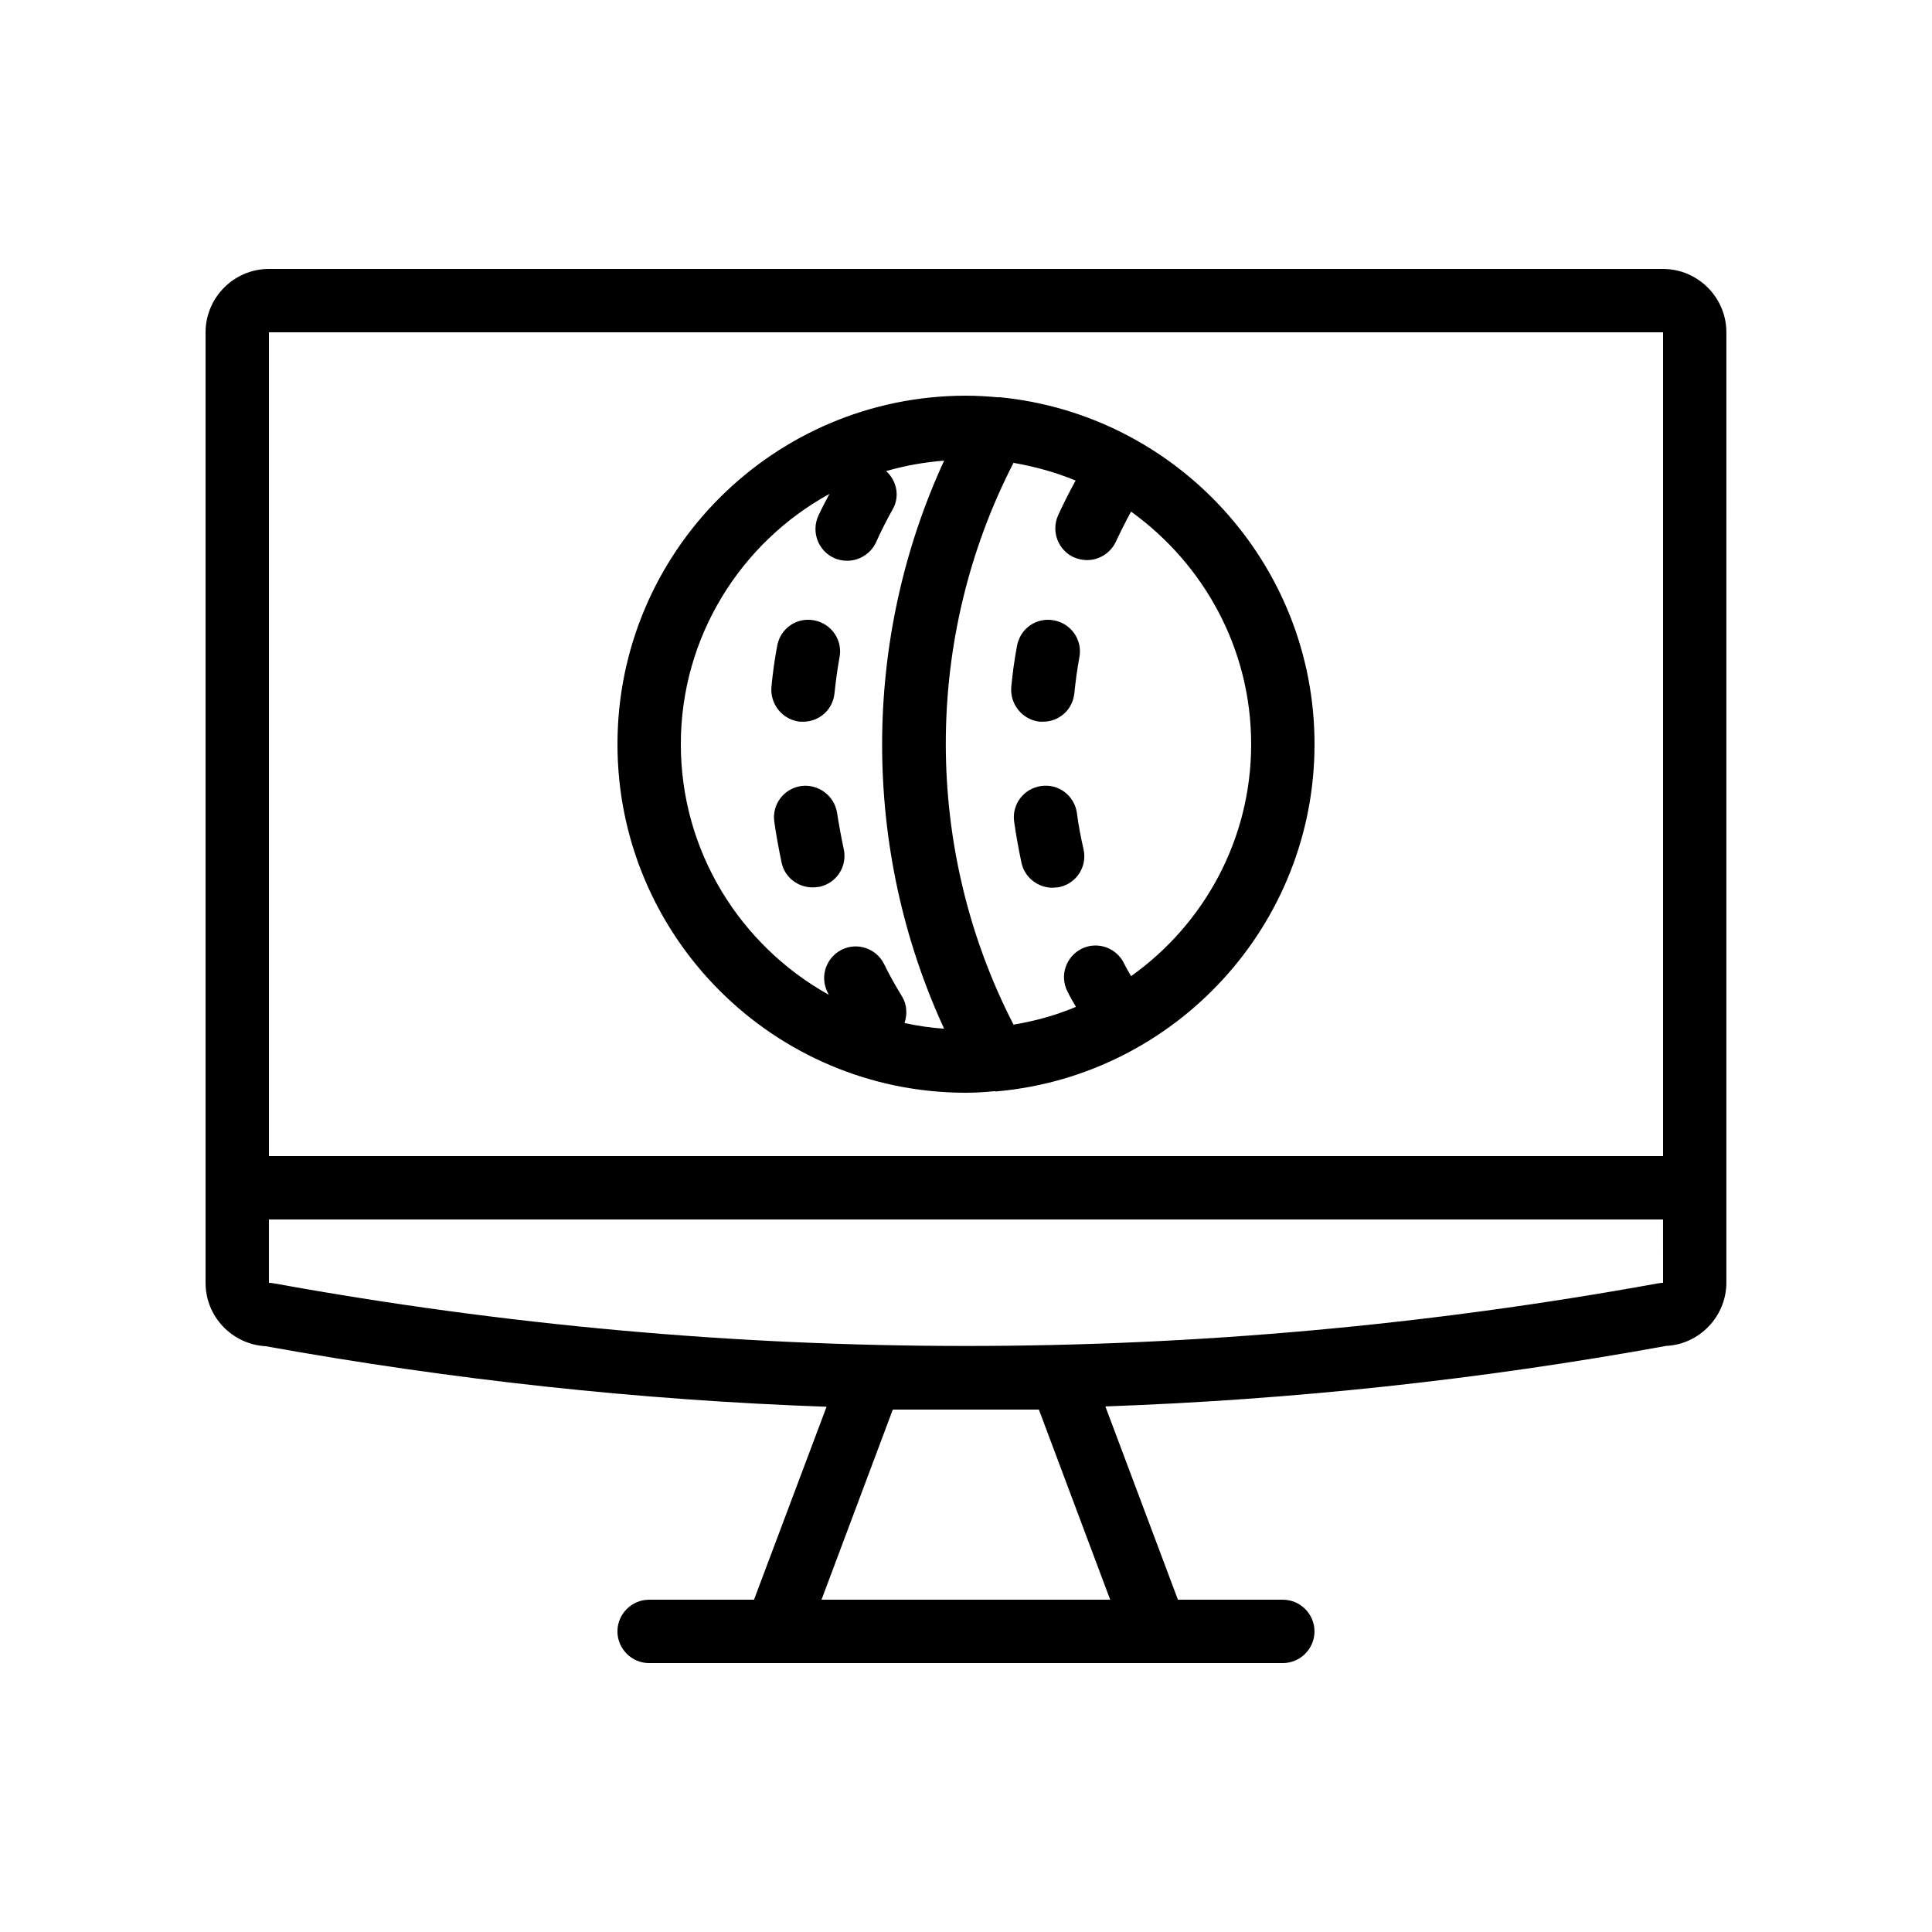
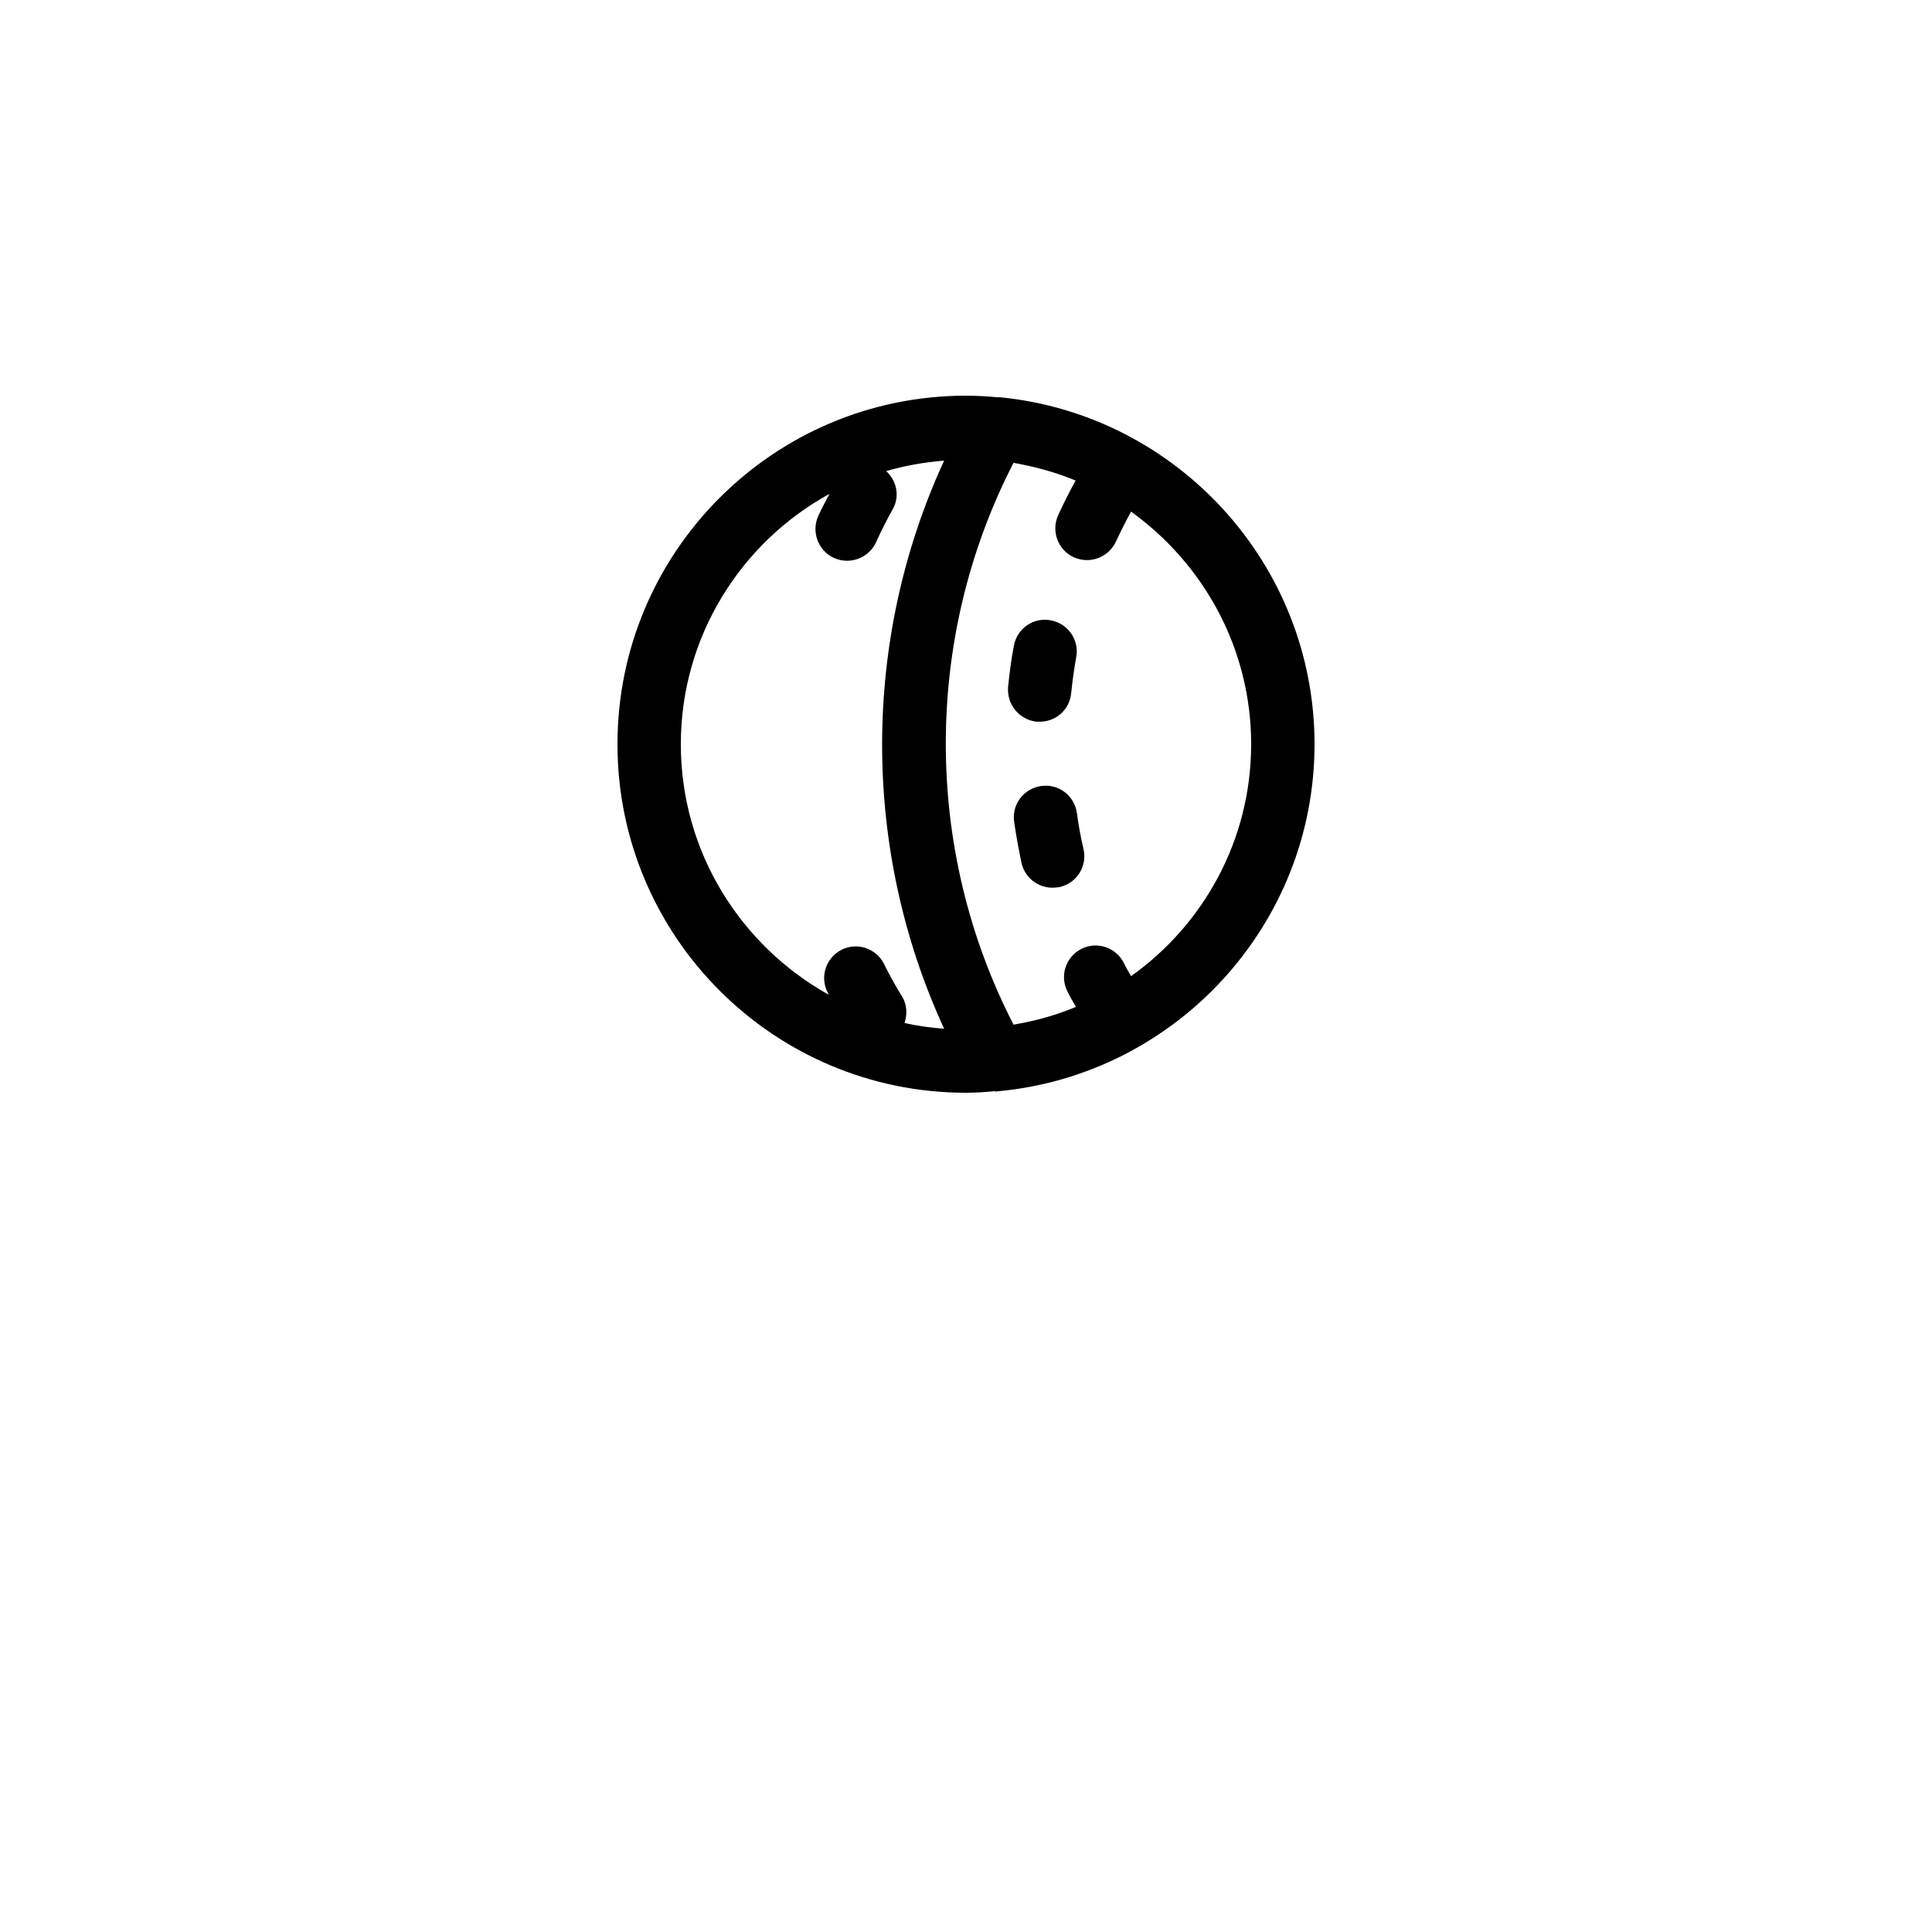
<svg xmlns="http://www.w3.org/2000/svg" fill="#000000" width="800px" height="800px" version="1.1" viewBox="144 144 512 512">
  <g>
-     <path d="m584.73 215.27h-369.46c-9.238 0-16.793 7.559-16.793 16.793v251.91c0 8.984 7.055 16.289 15.953 16.793 49.375 8.902 98.914 14.273 148.62 16.039l-19.23 51.133h-27.793c-4.617 0-8.398 3.777-8.398 8.398 0 4.617 3.777 8.398 8.398 8.398h167.93c4.617 0 8.398-3.777 8.398-8.398 0-4.617-3.777-8.398-8.398-8.398h-27.793l-19.23-51.219c49.625-1.762 99.25-7.055 148.62-16.039 8.816-0.418 15.953-7.809 15.953-16.793l0.004-251.82c0-9.238-7.559-16.793-16.793-16.793zm0 16.793v218.32h-369.46v-218.32zm-223.02 335.87 18.895-50.383h38.711l18.895 50.383zm223.02-83.969c-0.504 0-1.008 0.082-1.512 0.168-121.59 22.082-244.85 22.082-366.44 0-0.504-0.082-1.008-0.168-1.512-0.168v-16.793h369.46z" />
    <path d="m400 433.59c2.519 0 5.039-0.168 7.559-0.418 0.082 0 0.25 0.082 0.336 0.082 0.25 0 0.586-0.082 0.84-0.082 46.852-4.453 83.629-44 83.629-91.945 0-47.863-36.609-87.328-83.297-91.945h-0.672c-2.769-0.254-5.543-0.422-8.395-0.422-50.969 0-92.363 41.395-92.363 92.363-0.004 50.973 41.395 92.367 92.363 92.367zm75.57-92.363c0 25.359-12.594 47.777-31.824 61.465-0.672-1.176-1.344-2.266-1.93-3.527-2.098-4.113-7.137-5.793-11.25-3.695-4.113 2.098-5.793 7.137-3.695 11.25 0.672 1.426 1.512 2.769 2.266 4.113-5.207 2.184-10.832 3.777-16.543 4.703-23.93-46.434-23.93-102.44 0-148.88 5.711 1.008 11.25 2.519 16.457 4.703-1.68 3.023-3.191 6.047-4.617 9.152-1.93 4.199-0.082 9.238 4.113 11.168 1.176 0.504 2.352 0.754 3.527 0.754 3.191 0 6.215-1.848 7.641-4.871 1.258-2.688 2.602-5.375 4.031-7.977 19.23 13.855 31.824 36.277 31.824 61.637zm-111.76-66.336c-1.008 1.93-2.016 3.777-2.938 5.793-1.93 4.199-0.082 9.238 4.113 11.168 1.09 0.504 2.352 0.754 3.527 0.754 3.191 0 6.215-1.848 7.641-4.871 1.344-3.023 2.856-5.961 4.449-8.816 1.93-3.441 1.008-7.559-1.762-10.078 4.953-1.426 10.078-2.352 15.367-2.769-21.914 47.527-21.914 103.03 0 150.55-3.609-0.25-7.055-0.754-10.496-1.512 0.754-2.266 0.672-4.871-0.672-7.055-1.762-2.856-3.359-5.711-4.785-8.648-2.098-4.113-7.137-5.793-11.25-3.695-4.113 2.098-5.793 7.137-3.695 11.25 0.082 0.25 0.25 0.418 0.336 0.672-23.348-13.008-39.219-37.863-39.219-66.41 0-28.551 15.957-53.488 39.383-66.336z" />
-     <path d="m419.56 335.26h0.84c4.281 0 7.894-3.191 8.312-7.559 0.336-3.191 0.754-6.383 1.344-9.574 0.84-4.535-2.184-8.902-6.801-9.742-4.617-0.84-8.902 2.184-9.742 6.801-0.672 3.609-1.176 7.223-1.512 10.832-0.418 4.625 2.941 8.738 7.559 9.242z" />
+     <path d="m419.56 335.26c4.281 0 7.894-3.191 8.312-7.559 0.336-3.191 0.754-6.383 1.344-9.574 0.84-4.535-2.184-8.902-6.801-9.742-4.617-0.84-8.902 2.184-9.742 6.801-0.672 3.609-1.176 7.223-1.512 10.832-0.418 4.625 2.941 8.738 7.559 9.242z" />
    <path d="m429.39 359.44c-0.672-4.617-4.871-7.809-9.488-7.137-4.617 0.672-7.809 4.871-7.137 9.488 0.504 3.609 1.176 7.223 1.93 10.832 0.84 3.945 4.367 6.633 8.23 6.633 0.586 0 1.176-0.082 1.848-0.168 4.535-1.008 7.391-5.457 6.383-9.992-0.758-3.273-1.344-6.383-1.766-9.656z" />
-     <path d="m356 335.26h0.84c4.281 0 7.894-3.191 8.312-7.559 0.336-3.191 0.754-6.383 1.344-9.574 0.84-4.535-2.184-8.902-6.801-9.742-4.617-0.84-8.902 2.184-9.742 6.801-0.672 3.609-1.176 7.223-1.512 10.832-0.418 4.625 2.941 8.738 7.559 9.242z" />
-     <path d="m356.34 352.3c-4.617 0.672-7.809 4.871-7.137 9.488 0.504 3.609 1.176 7.223 1.93 10.832 0.84 3.945 4.367 6.551 8.23 6.551 0.586 0 1.176-0.082 1.848-0.168 4.535-1.008 7.391-5.457 6.383-9.992-0.672-3.191-1.258-6.383-1.762-9.574-0.676-4.535-4.957-7.727-9.492-7.137z" />
  </g>
</svg>